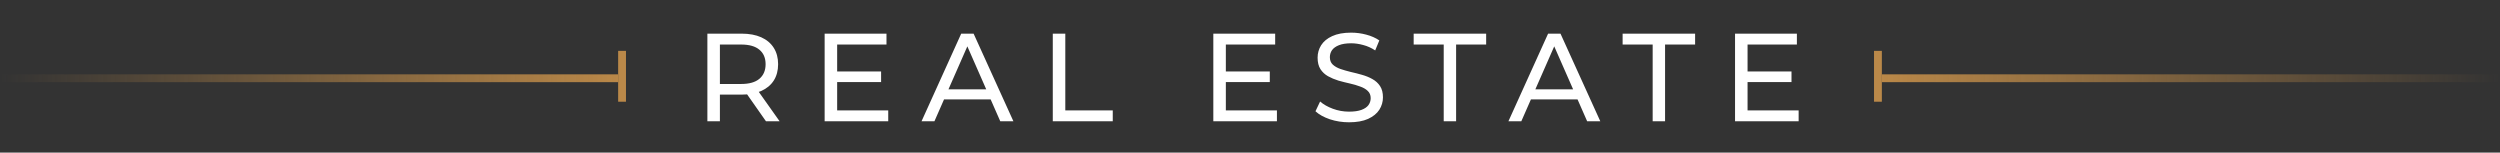
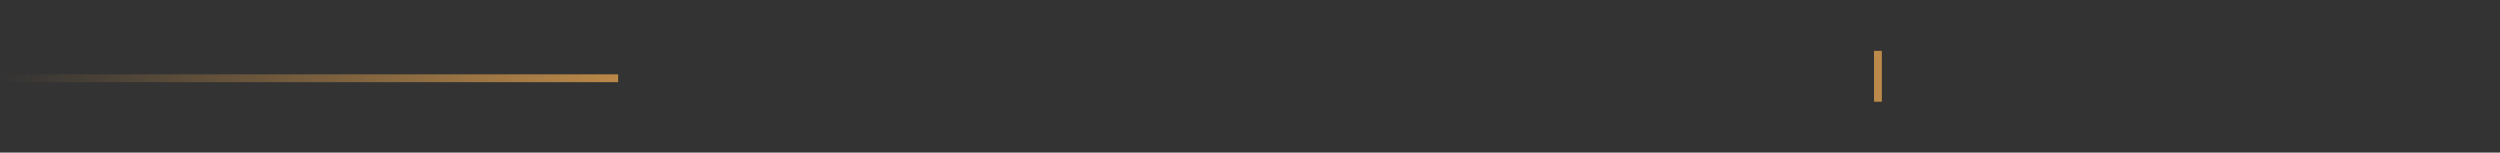
<svg xmlns="http://www.w3.org/2000/svg" width="639" height="39" viewBox="0 0 639 39" fill="none">
  <rect x="0" y="0" width="639" height="39" fill="#333333" stroke="none" />
-   <path d="M180.807 31V8.6H189.543C191.506 8.6 193.18 8.909 194.567 9.528C195.954 10.147 197.02 11.043 197.767 12.216C198.514 13.389 198.887 14.787 198.887 16.408C198.887 18.029 198.514 19.427 197.767 20.6C197.02 21.752 195.954 22.637 194.567 23.256C193.18 23.875 191.506 24.184 189.543 24.184H182.567L184.007 22.712V31H180.807ZM195.783 31L190.087 22.872H193.511L199.271 31H195.783ZM184.007 23.032L182.567 21.464H189.447C191.495 21.464 193.042 21.027 194.087 20.152C195.154 19.256 195.687 18.008 195.687 16.408C195.687 14.808 195.154 13.571 194.087 12.696C193.042 11.821 191.495 11.384 189.447 11.384H182.567L184.007 9.784V23.032ZM213.689 18.264H225.209V20.984H213.689V18.264ZM213.977 28.216H227.033V31H210.777V8.6H226.585V11.384H213.977V28.216ZM235.542 31L245.686 8.6H248.854L259.03 31H255.67L246.614 10.392H247.894L238.838 31H235.542ZM239.862 25.4L240.726 22.84H253.334L254.262 25.4H239.862ZM269.092 31V8.6H272.292V28.216H284.42V31H269.092ZM313.038 18.264H324.558V20.984H313.038V18.264ZM313.326 28.216H326.382V31H310.126V8.6H325.934V11.384H313.326V28.216ZM344.811 31.256C343.104 31.256 341.472 31 339.915 30.488C338.358 29.955 337.131 29.272 336.235 28.44L337.419 25.944C338.272 26.691 339.36 27.309 340.683 27.8C342.006 28.291 343.382 28.536 344.811 28.536C346.112 28.536 347.168 28.387 347.979 28.088C348.79 27.789 349.387 27.384 349.771 26.872C350.155 26.339 350.347 25.741 350.347 25.08C350.347 24.312 350.091 23.693 349.579 23.224C349.088 22.755 348.438 22.381 347.627 22.104C346.838 21.805 345.963 21.549 345.003 21.336C344.043 21.123 343.072 20.877 342.091 20.6C341.131 20.301 340.246 19.928 339.435 19.48C338.646 19.032 338.006 18.435 337.515 17.688C337.024 16.92 336.779 15.939 336.779 14.744C336.779 13.592 337.078 12.536 337.675 11.576C338.294 10.595 339.232 9.816 340.491 9.24C341.771 8.643 343.392 8.344 345.355 8.344C346.656 8.344 347.947 8.515 349.227 8.856C350.507 9.197 351.616 9.688 352.555 10.328L351.499 12.888C350.539 12.248 349.526 11.789 348.459 11.512C347.392 11.213 346.358 11.064 345.355 11.064C344.096 11.064 343.062 11.224 342.251 11.544C341.44 11.864 340.843 12.291 340.459 12.824C340.096 13.357 339.915 13.955 339.915 14.616C339.915 15.405 340.16 16.035 340.651 16.504C341.163 16.973 341.814 17.347 342.603 17.624C343.414 17.901 344.299 18.157 345.259 18.392C346.219 18.605 347.179 18.851 348.139 19.128C349.12 19.405 350.006 19.768 350.795 20.216C351.606 20.664 352.256 21.261 352.747 22.008C353.238 22.755 353.483 23.715 353.483 24.888C353.483 26.019 353.174 27.075 352.555 28.056C351.936 29.016 350.976 29.795 349.675 30.392C348.395 30.968 346.774 31.256 344.811 31.256ZM369.014 31V11.384H361.334V8.6H379.862V11.384H372.182V31H369.014ZM385.55 31L395.694 8.6H398.862L409.038 31H405.678L396.622 10.392H397.902L388.846 31H385.55ZM389.87 25.4L390.734 22.84H403.342L404.27 25.4H389.87ZM422.422 31V11.384H414.742V8.6H433.27V11.384H425.59V31H422.422ZM446.388 18.264H457.908V20.984H446.388V18.264ZM446.676 28.216H459.732V31H443.476V8.6H459.284V11.384H446.676V28.216Z" fill="white" />
  <path d="M0 19H158V21H0V19Z" fill="url(#paint0_linear_961_10804)" />
-   <rect x="158" y="13" width="2" height="13" fill="#BB8949" />
-   <path d="M639 19H481V21H639V19Z" fill="url(#paint1_linear_961_10804)" />
  <rect width="2" height="13" transform="matrix(-1 0 0 1 481 13)" fill="#BB8949" />
  <defs>
    <linearGradient id="paint0_linear_961_10804" x1="158" y1="20" x2="0" y2="20" gradientUnits="userSpaceOnUse">
      <stop stop-color="#BA8848" />
      <stop offset="1" stop-color="#BA8848" stop-opacity="0" />
    </linearGradient>
    <linearGradient id="paint1_linear_961_10804" x1="481" y1="20" x2="639" y2="20" gradientUnits="userSpaceOnUse">
      <stop stop-color="#BA8848" />
      <stop offset="1" stop-color="#BA8848" stop-opacity="0" />
    </linearGradient>
  </defs>
</svg>